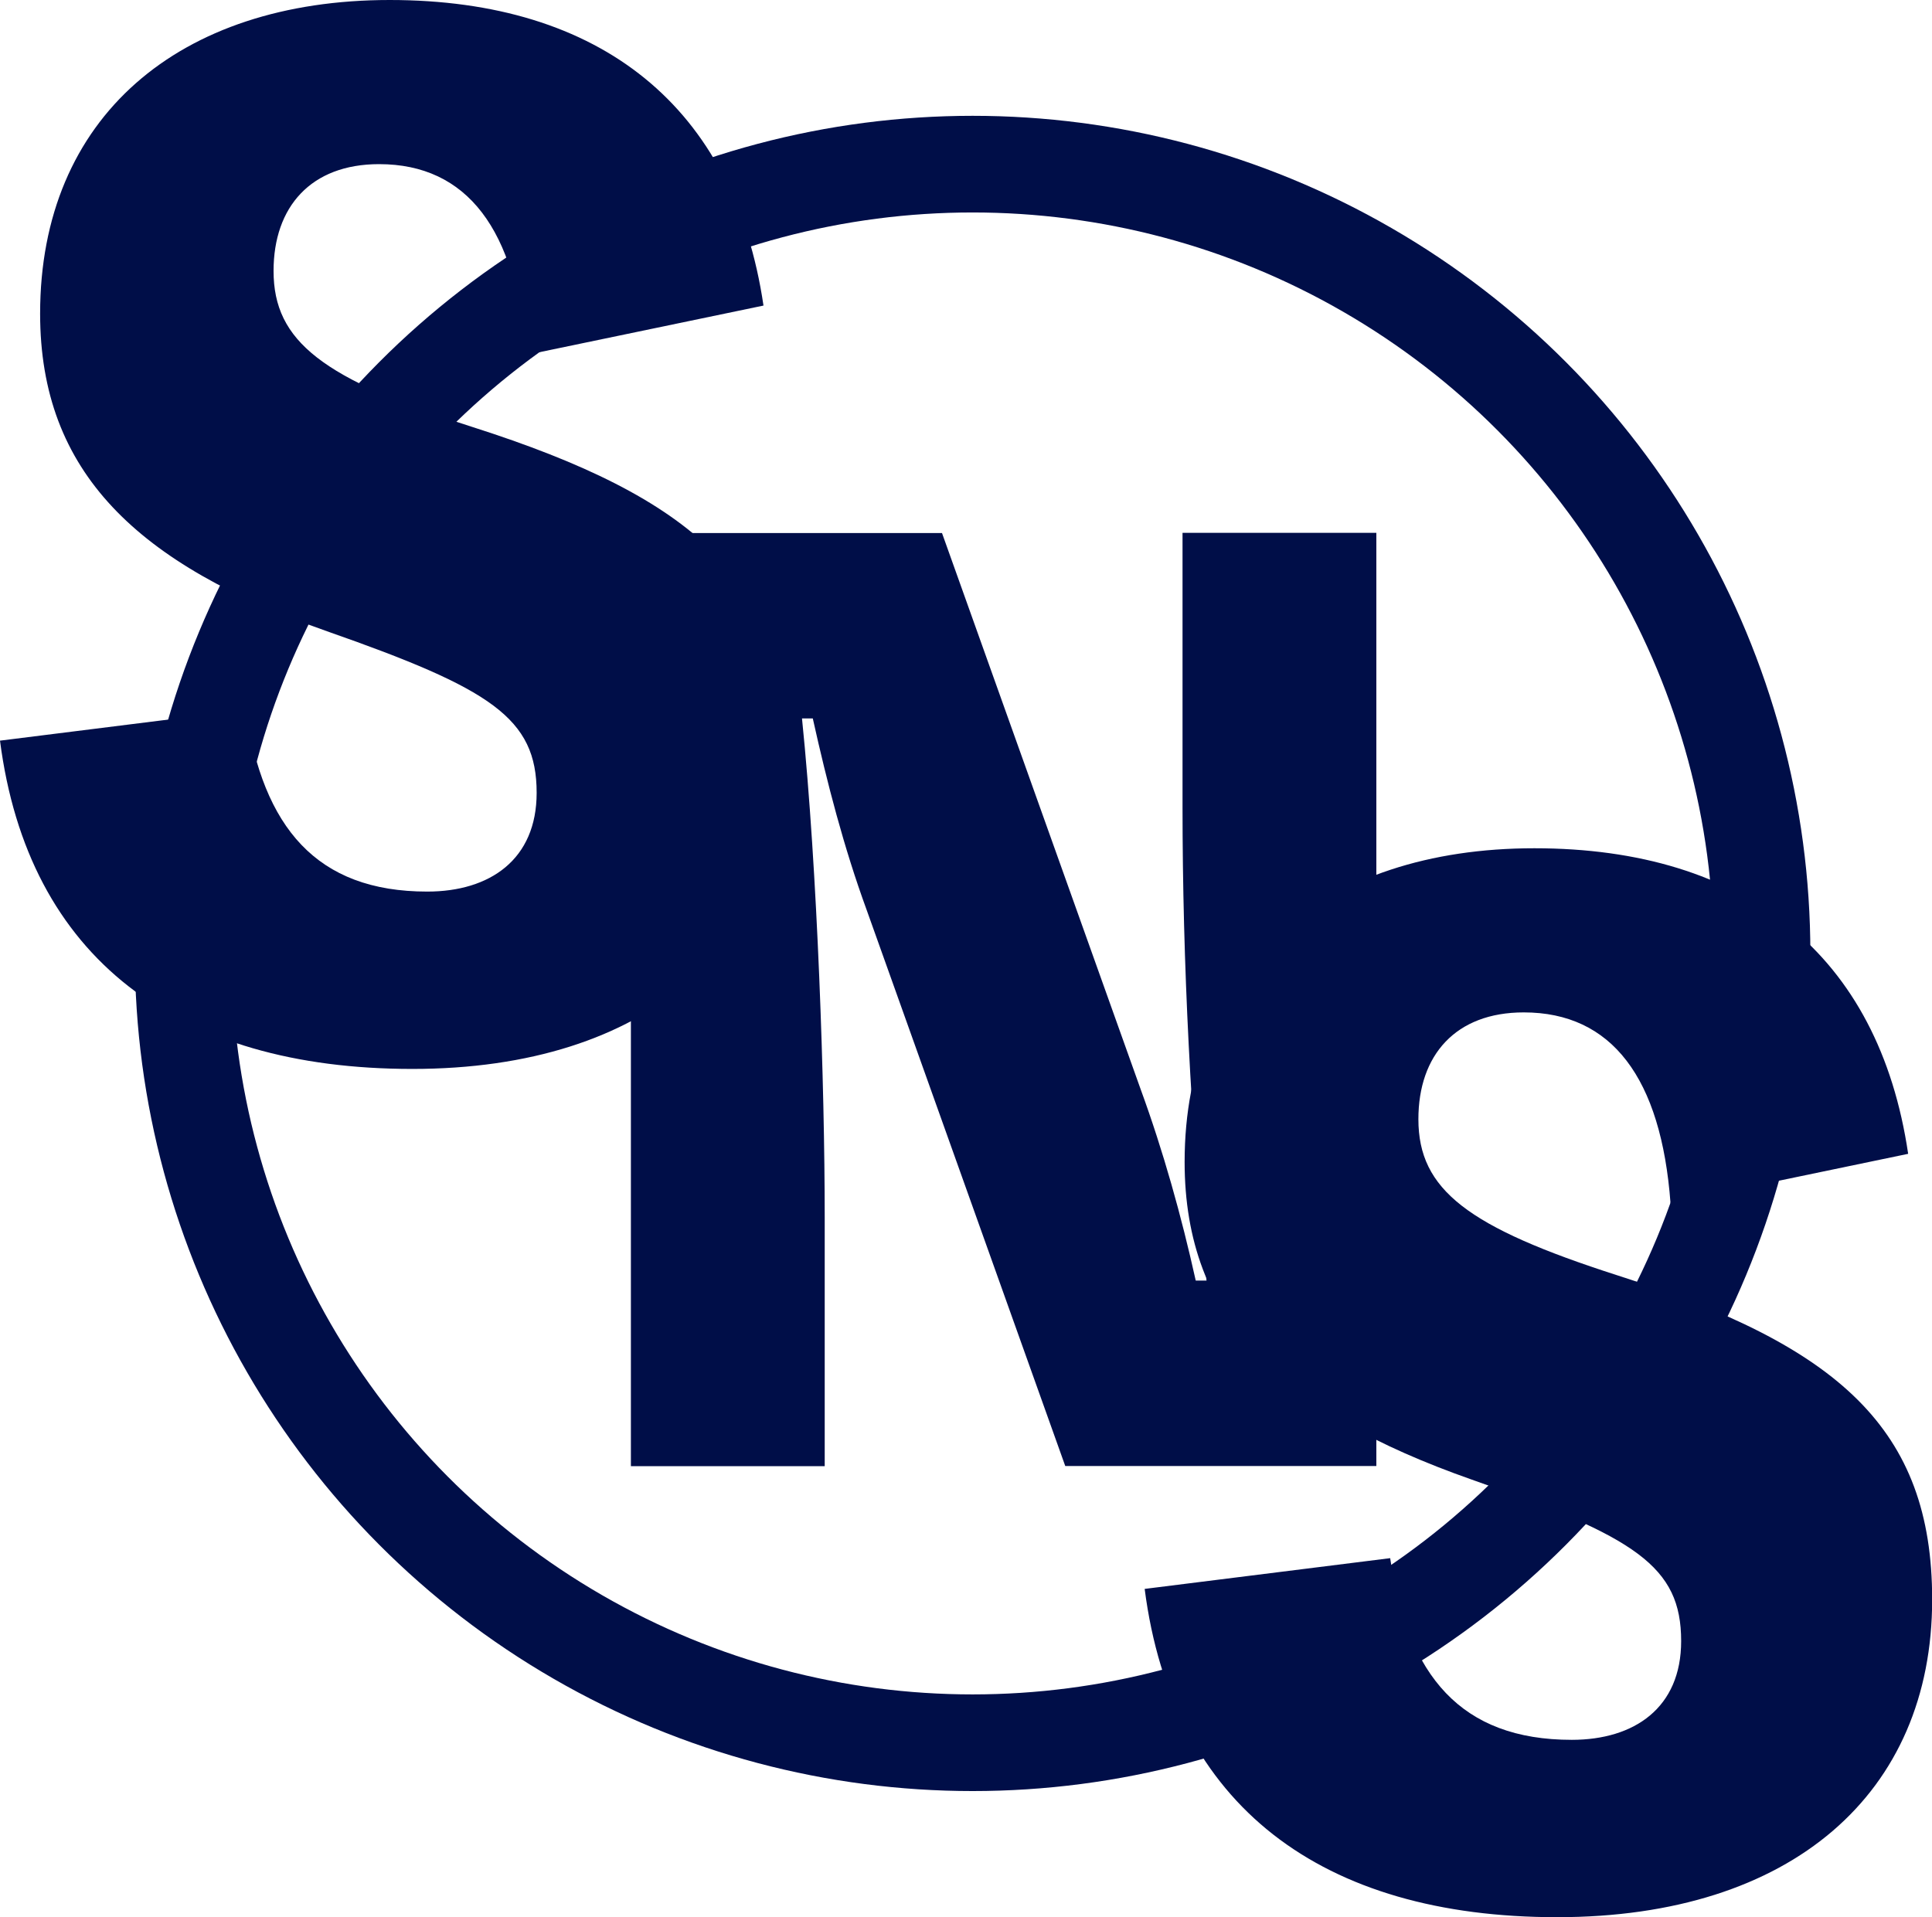
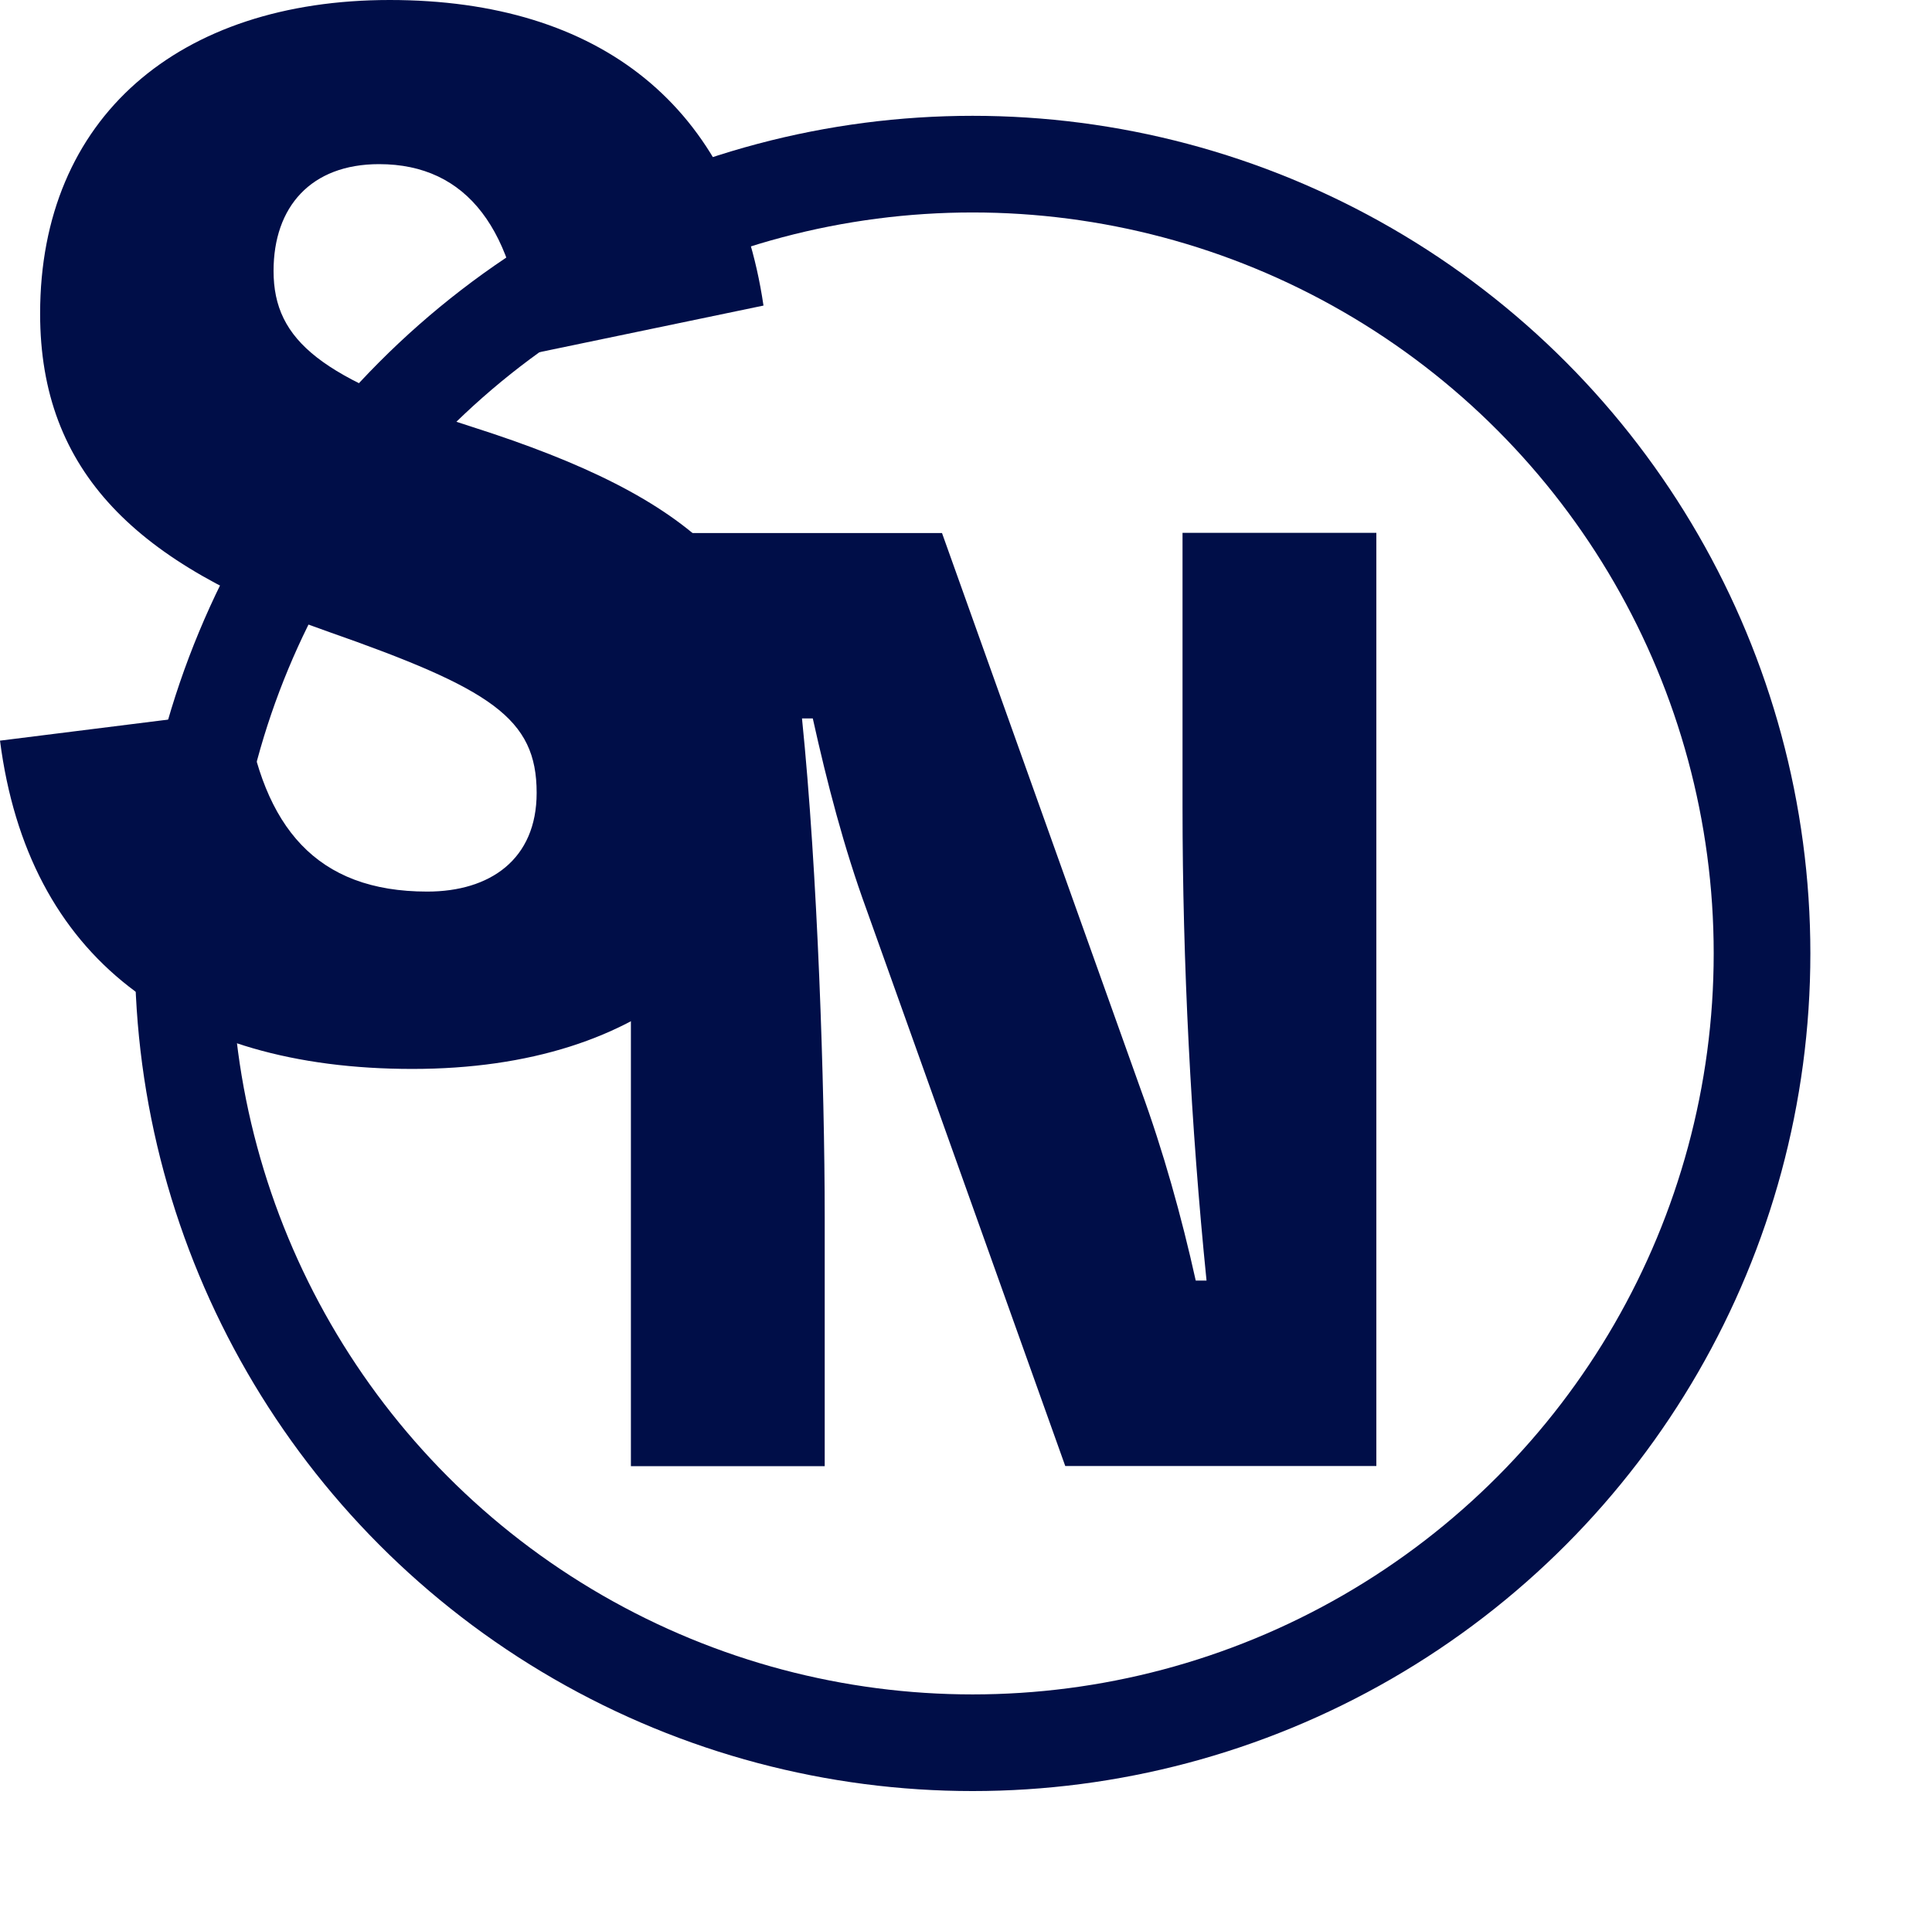
<svg xmlns="http://www.w3.org/2000/svg" id="_レイヤー_1" viewBox="0 0 119.92 119.03">
  <defs>
    <style>.cls-1{fill:none;stroke:#000e48;stroke-miterlimit:10;stroke-width:6px;}.cls-2{fill:#000e48;}</style>
  </defs>
  <circle class="cls-1" cx="60.37" cy="59.19" r="49" />
  <path class="cls-2" d="m15.25,44.08c1.08,7.29,4.39,11.27,11.27,11.27,3.89,0,6.79-1.99,6.79-6.13,0-4.64-2.82-6.46-13.01-10.03C8.53,35.05,2.49,29.33,2.49,19.47,2.49,7.29,11.1,0,24.19,0s21.38,6.63,23.2,18.97l-14.75,3.07c-.58-7.79-3.65-11.85-9.11-11.85-4.23,0-6.55,2.65-6.55,6.63,0,4.39,3.07,6.71,12.35,9.69,13.75,4.39,19.55,9.53,19.55,20.13,0,12.01-8.7,19.72-23.28,19.72S1.74,59.49,0,45.98l15.25-1.91Z" />
  <path class="cls-2" d="m85.43,33.08v57.93h-19.31l-12.33-34.53c-1.41-3.86-2.45-7.87-3.34-11.88h-.67c.97,9.51,1.41,22.87,1.41,30.97v15.45h-12.03v-57.93h19.31l12.33,34.53c1.41,3.86,2.53,7.87,3.42,11.88h.67c-.97-9.58-1.49-19.75-1.49-29.41v-17.01h12.03Z" />
-   <path class="cls-2" d="m86.29,96.74c1.08,7.29,4.39,11.27,11.27,11.27,3.89,0,6.79-1.99,6.79-6.13,0-4.64-2.82-6.46-13.01-10.03-11.77-4.14-17.81-9.86-17.81-19.72,0-12.18,8.62-19.47,21.71-19.47s21.38,6.63,23.2,18.97l-14.75,3.07c-.58-7.79-3.65-11.85-9.11-11.85-4.23,0-6.54,2.65-6.54,6.63,0,4.39,3.07,6.71,12.34,9.69,13.75,4.39,19.55,9.53,19.55,20.13,0,12.01-8.7,19.72-23.28,19.72s-23.86-6.88-25.6-20.38l15.25-1.91Z" />
</svg>